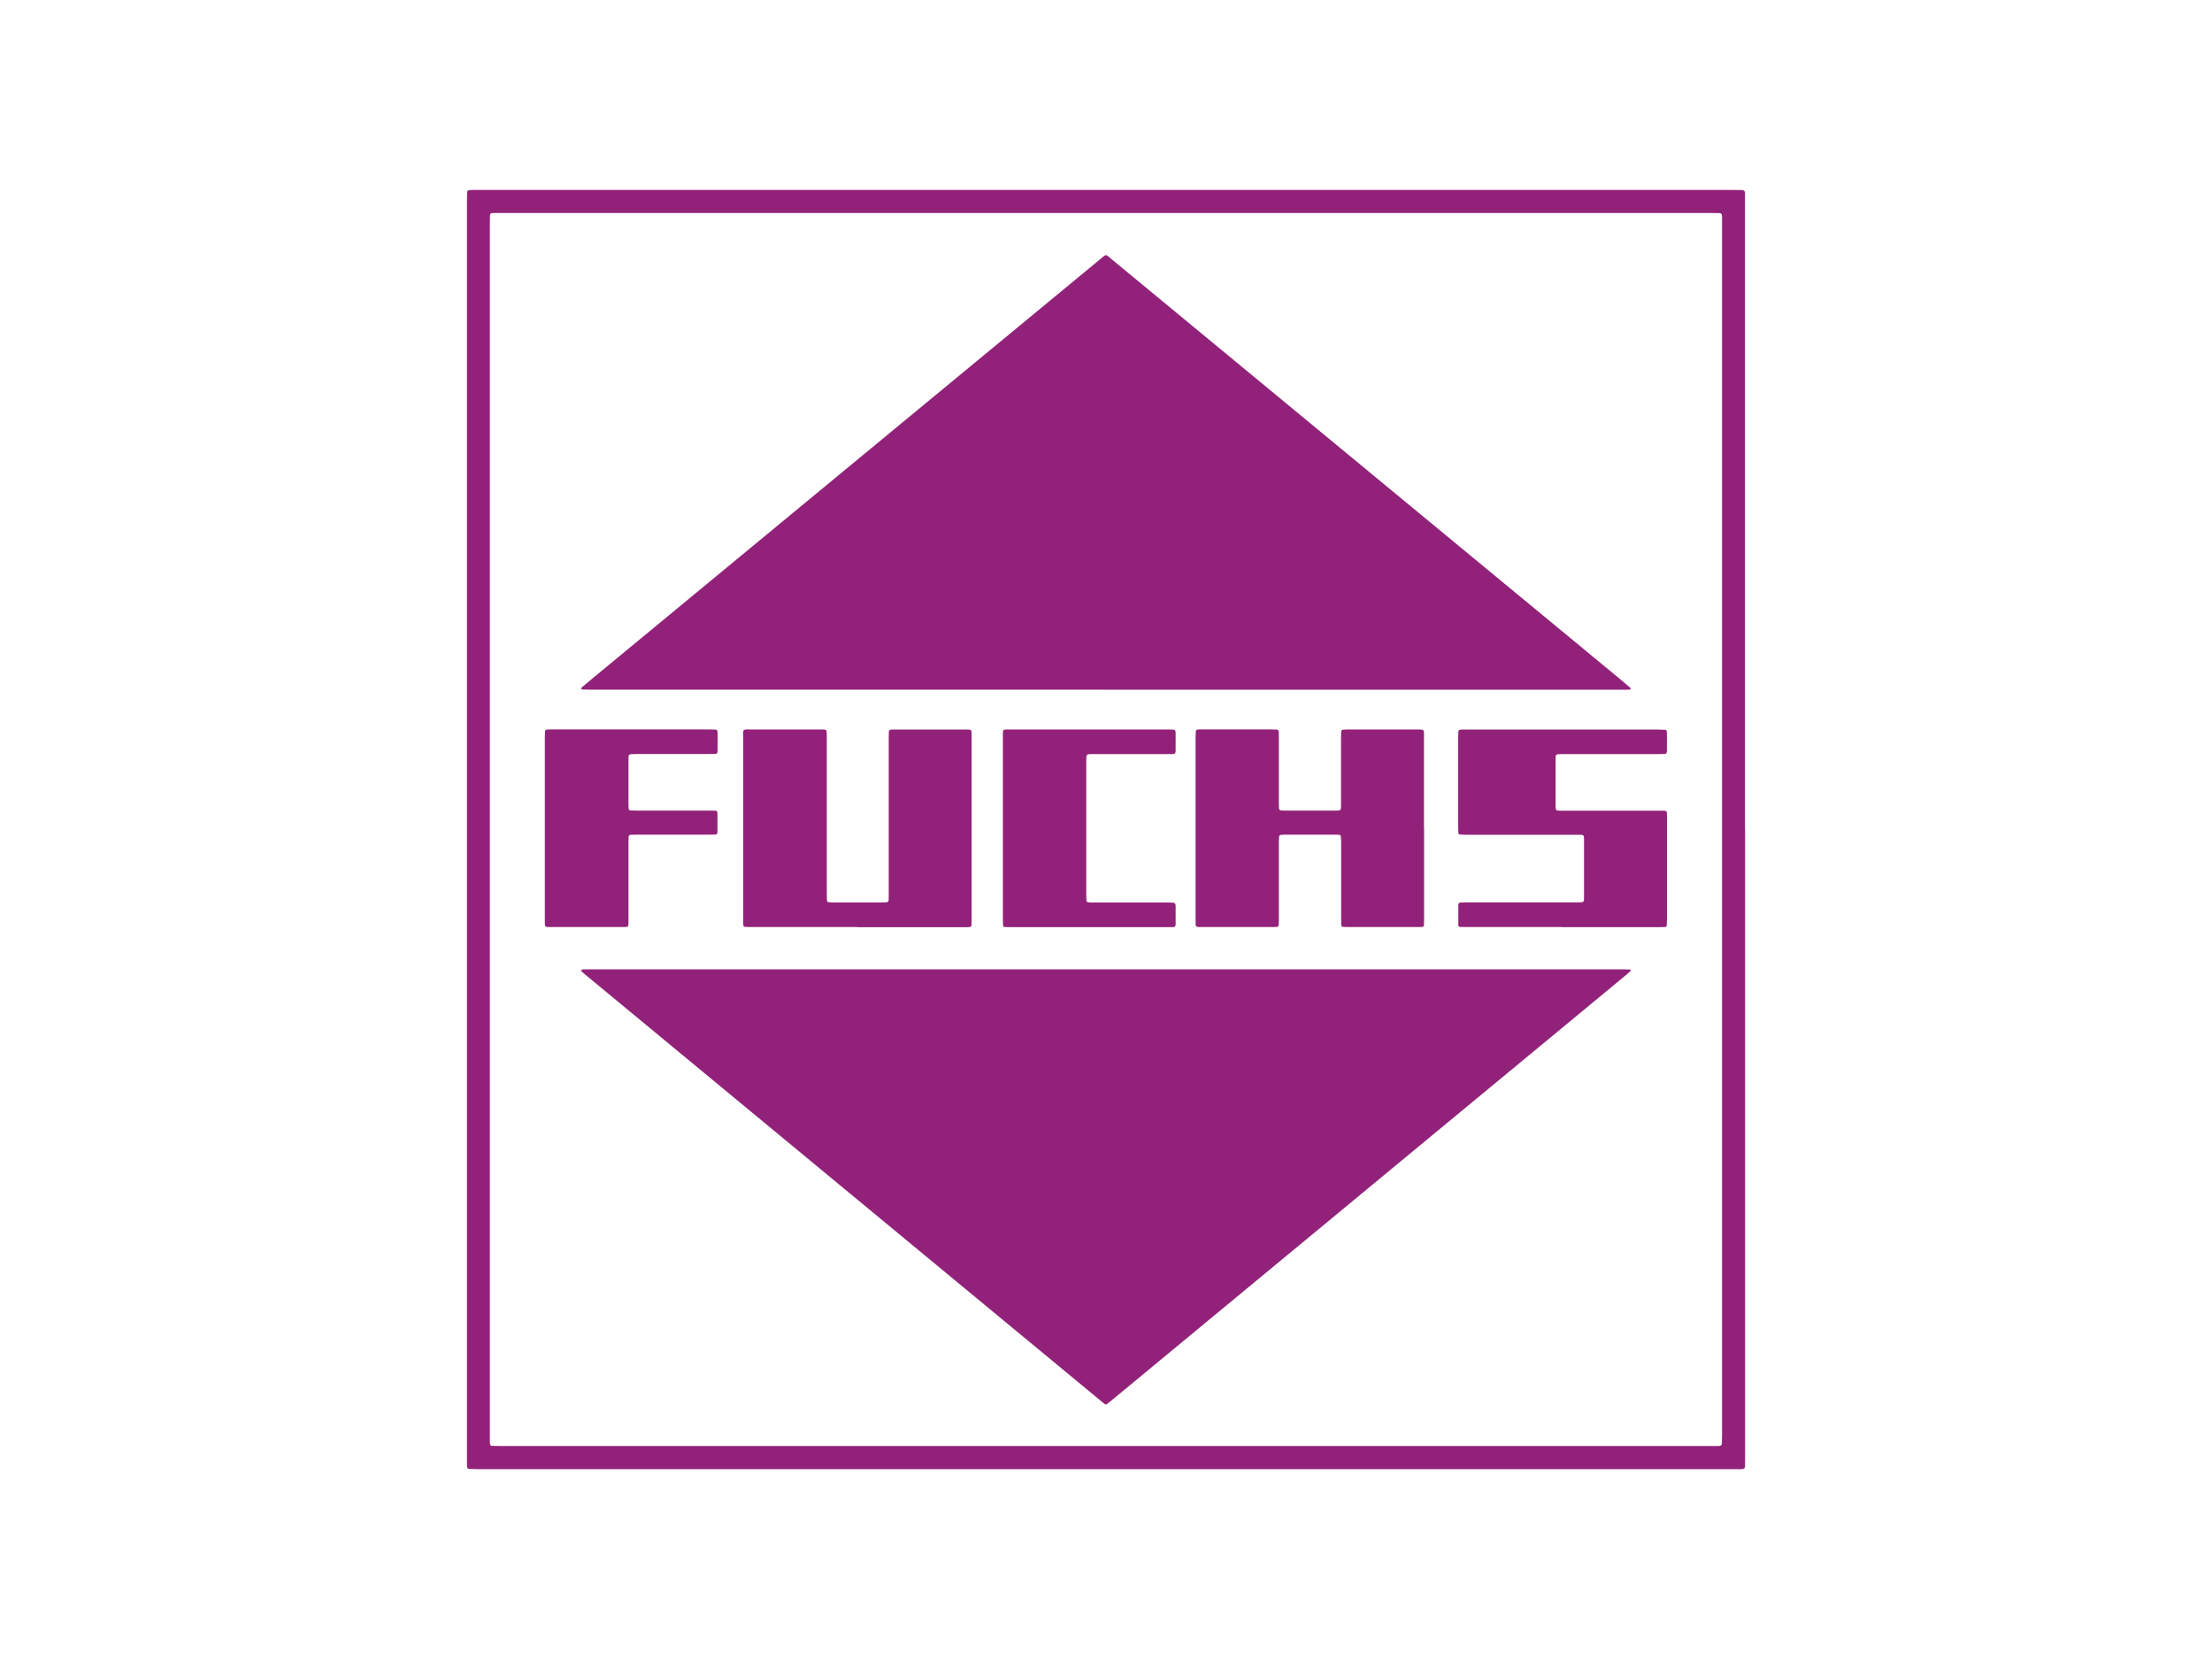
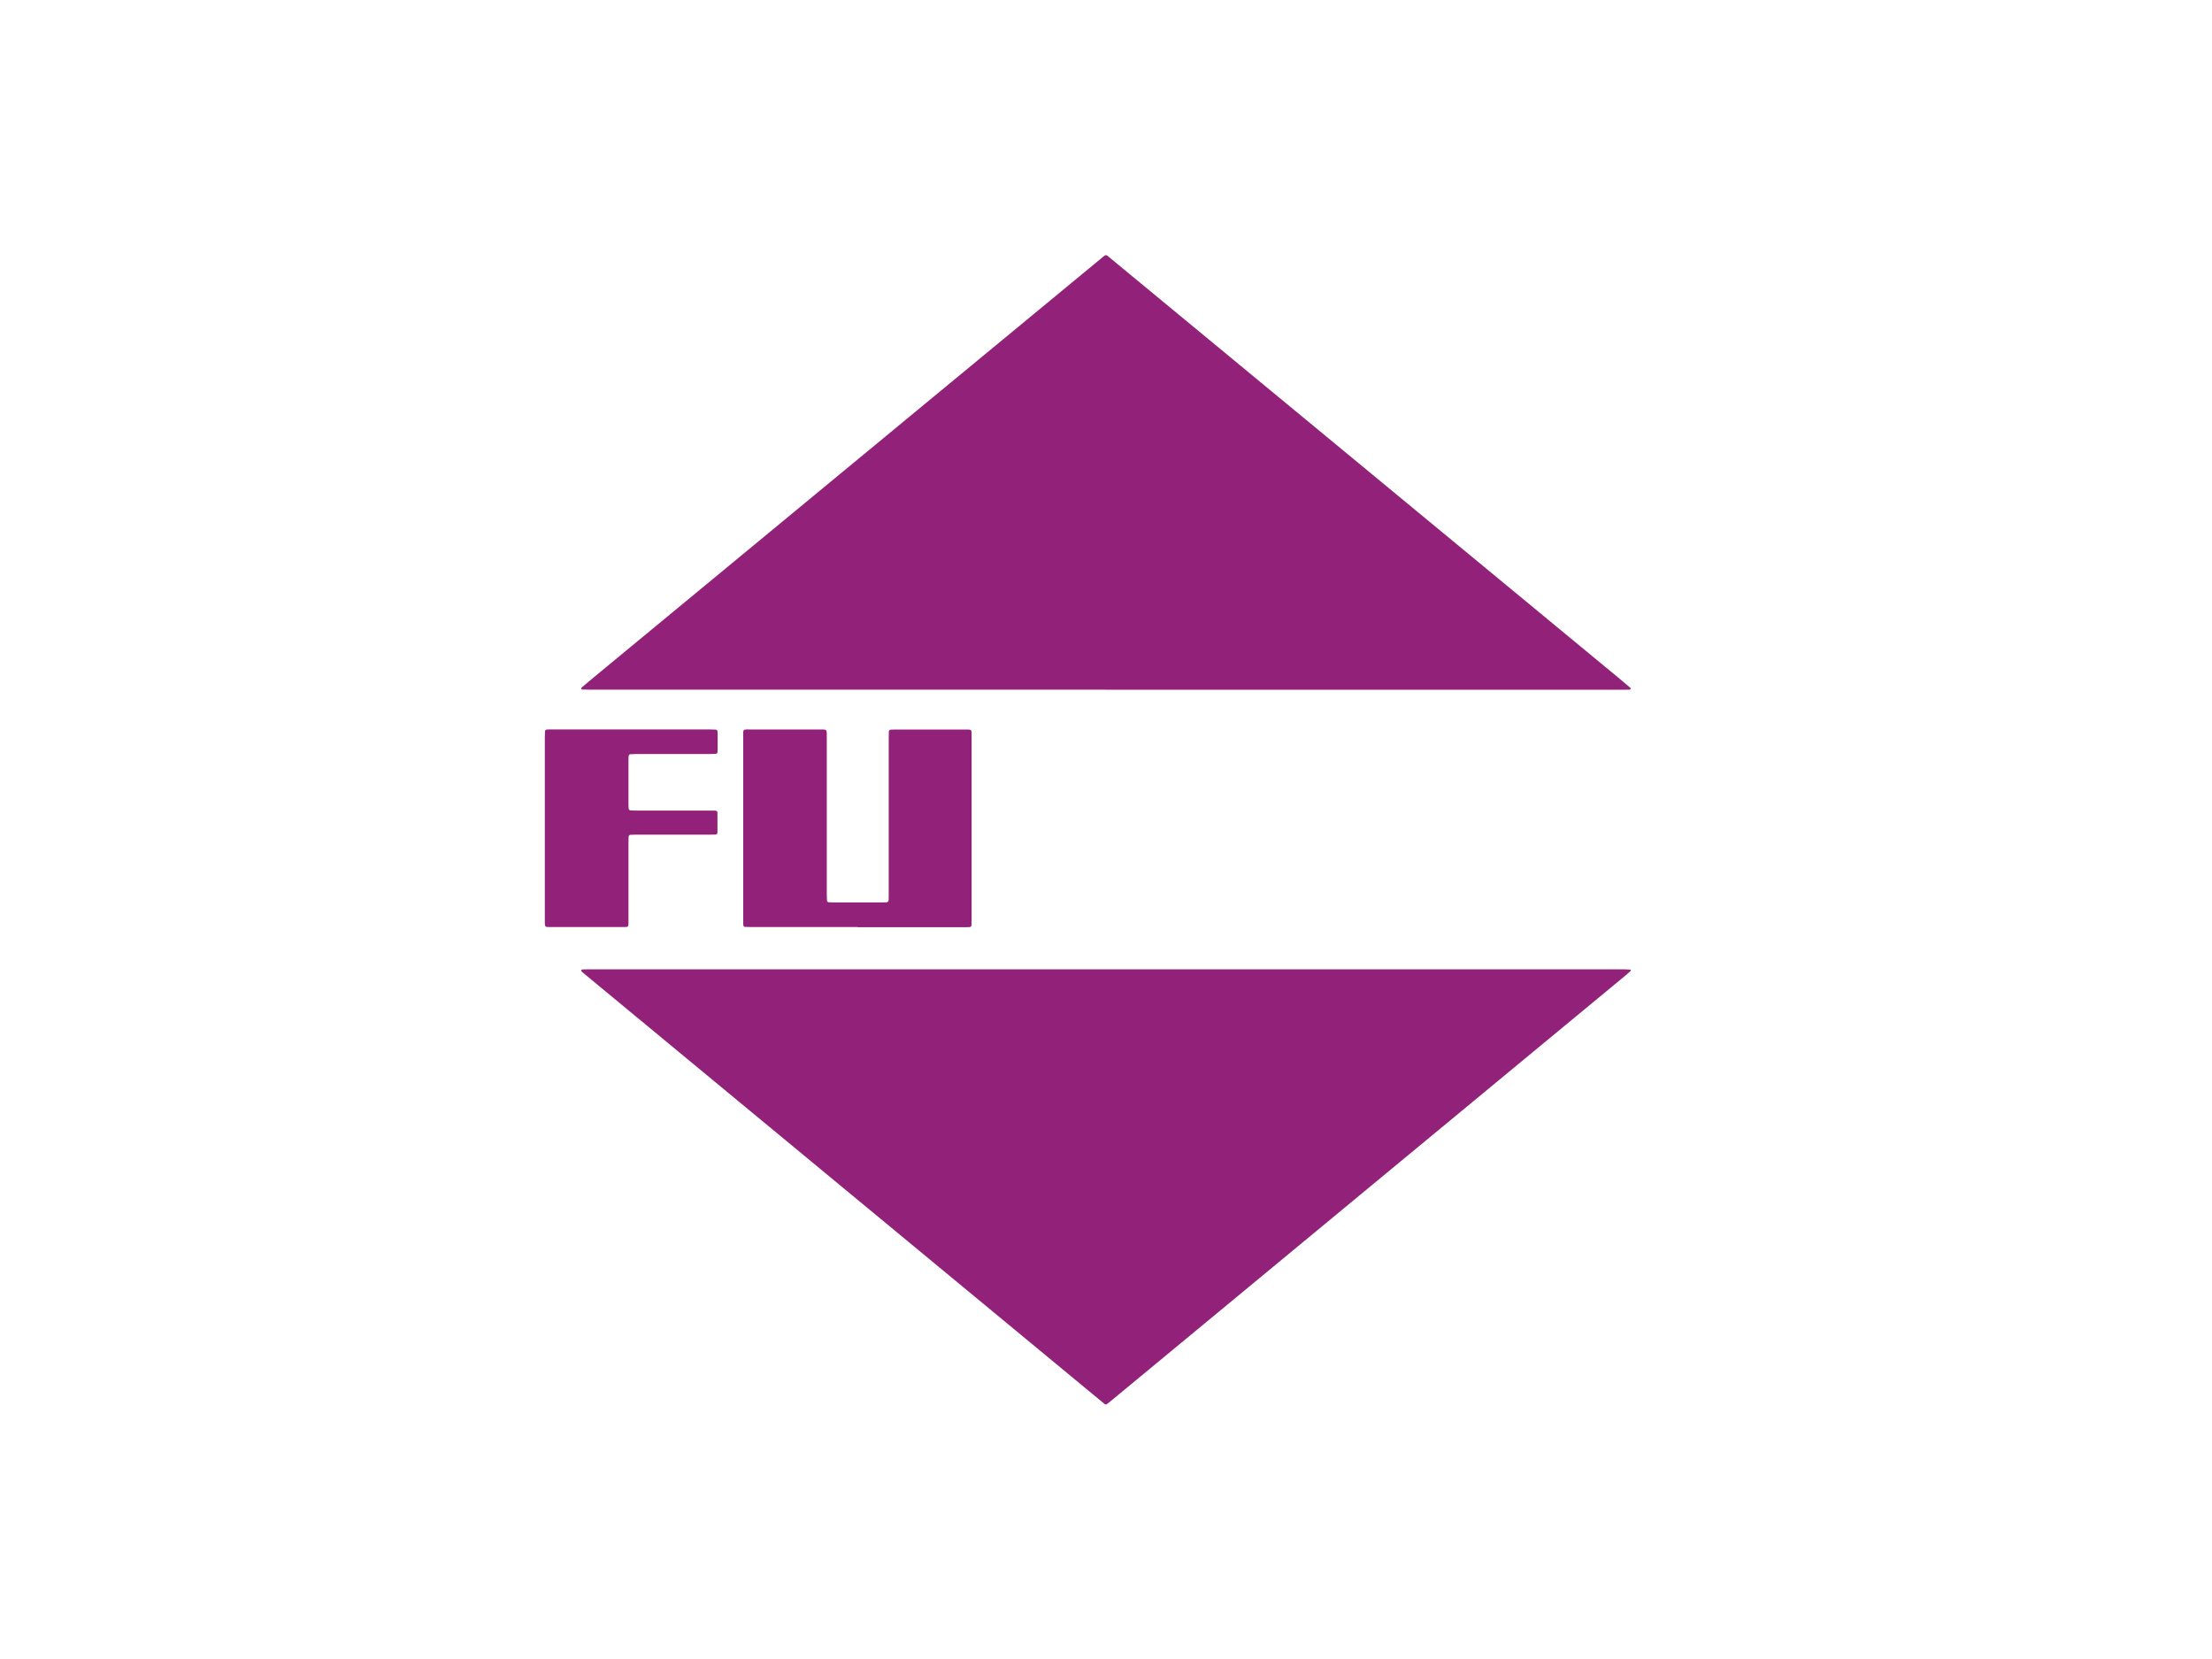
<svg xmlns="http://www.w3.org/2000/svg" id="PLACE_LOGOS" data-name="PLACE LOGOS" viewBox="0 0 400 300">
  <defs>
    <style>
      .cls-1 {
        fill: #922279;
        stroke-width: 0px;
      }
    </style>
  </defs>
-   <path class="cls-1" d="M315.57,150c0,37.97,0,75.94,0,113.91,0,.45-.01.9-.02,1.36,0,.17-.16.34-.32.36-.14.02-.28.03-.42.04-.38,0-.77,0-1.15,0-75.77,0-151.54,0-227.3,0-.52,0-1.04-.02-1.56-.04-.17,0-.31-.16-.33-.35-.01-.14-.03-.28-.03-.42,0-.38,0-.77,0-1.15,0-75.8,0-151.61,0-227.41,0-.52.02-1.04.03-1.56,0-.18.15-.33.32-.35.14-.02.28-.04.41-.04.38,0,.77,0,1.15,0,75.77,0,151.54,0,227.3,0,.42,0,.84,0,1.25.01.14,0,.28.03.4.08.09.04.17.12.21.21.04.09.04.2.04.31,0,.42,0,.84,0,1.25,0,37.94,0,75.87,0,113.81ZM88.58,149.95c0,36.51,0,73.01,0,109.52,0,.42,0,.84,0,1.25,0,.14.01.28.03.42.02.17.16.32.34.32.49.01.97.02,1.46.02,73.05,0,146.09,0,219.14,0,.35,0,.7,0,1.04,0,.14,0,.28,0,.42-.02.17-.01.34-.16.35-.33.02-.52.04-1.04.04-1.56,0-73.05,0-146.09,0-219.14,0-.38,0-.77,0-1.15,0-.14-.02-.28-.04-.41-.02-.17-.17-.32-.35-.33-.49-.01-.97-.02-1.46-.02-73.01,0-146.02,0-219.04,0-.35,0-.7,0-1.04,0-.17,0-.35.01-.52.02-.18.01-.34.16-.34.33-.02.45-.03.9-.03,1.36,0,36.58,0,73.15,0,109.73Z" />
  <path class="cls-1" d="M200.06,253.99c-.3-.04-.47-.23-.66-.39-1.48-1.22-2.95-2.44-4.43-3.66-17.16-14.19-34.33-28.38-51.49-42.57-12.5-10.33-25-20.66-37.49-31-.24-.2-.48-.4-.72-.61-.16-.14-.22-.3-.14-.35.09-.05.18-.11.27-.11.42-.02.83-.02,1.25-.02,16.43,0,32.85,0,49.28,0,45.83,0,91.66,0,137.49,0,.45,0,.9.03,1.35.05.08,0,.12.06.12.15,0,.03,0,.07-.02.09-.23.21-.45.43-.69.63-2.79,2.31-5.58,4.61-8.37,6.92-13.84,11.44-27.68,22.88-41.51,34.32-13.52,11.18-27.03,22.35-40.55,33.53-.99.82-1.98,1.64-2.98,2.46-.24.2-.49.38-.71.55Z" />
  <path class="cls-1" d="M199.92,124.71c-31.07,0-62.15,0-93.22,0-.45,0-.9-.01-1.36-.02-.13,0-.25-.09-.23-.16.03-.09.06-.2.13-.26.69-.59,1.38-1.16,2.08-1.74,19.96-16.49,39.92-32.97,59.88-49.45,10.6-8.75,21.2-17.5,31.8-26.25,1.13-.93.86-.91,1.94-.02,15.75,13,31.5,26.01,47.25,39.02,14.62,12.08,29.25,24.15,43.87,36.23.94.77,1.87,1.56,2.79,2.35.04.03.03.12.02.19,0,.02-.04.05-.07.06-.06.02-.13.05-.2.05-.17,0-.35.01-.52.01-.35,0-.7,0-1.04,0-31.04,0-62.08,0-93.12,0Z" />
  <path class="cls-1" d="M155.07,167.64c-6.4,0-12.81,0-19.21,0-.38,0-.76-.02-1.15-.03-.14,0-.27-.13-.28-.25-.01-.1-.03-.21-.03-.31,0-.35,0-.7,0-1.04,0-10.82,0-21.64,0-32.47,0-1.82-.24-1.63,1.59-1.63,4,0,8,0,12.01,0,.31,0,.63,0,.94.01.42.01.55.14.56.58.01.35.01.7.01,1.04,0,9.4,0,18.79,0,28.19,0,.38.02.76.03,1.15,0,.1.18.27.28.27.24.02.49.04.73.04,3.03,0,6.05,0,9.08,0,.21,0,.42,0,.63-.02.29-.02.43-.16.44-.47.01-.38.01-.77.01-1.15,0-9.36,0-18.72,0-28.08,0-.38,0-.77.02-1.15,0-.23.15-.37.4-.38.28-.02.56-.02.83-.02,4.18,0,8.35,0,12.53,0,1.28,0,1.21-.05,1.21,1.18,0,11.14,0,22.27,0,33.41,0,.24,0,.49-.01.73,0,.25-.14.4-.37.41-.28.01-.56.02-.83.02-2.37,0-4.73,0-7.1,0-4.11,0-8.21,0-12.32,0Z" />
-   <path class="cls-1" d="M257.52,149.87c0,5.46,0,10.93,0,16.39,0,.35-.01.7-.02,1.04,0,.17-.16.31-.34.32-.24.01-.49.02-.73.02-4.28,0-8.56,0-12.84,0-.24,0-.49-.01-.73-.03-.17,0-.31-.16-.32-.35-.01-.38-.02-.76-.02-1.15,0-4.59,0-9.19,0-13.78,0-.35-.02-.69-.04-1.04-.01-.16-.18-.33-.35-.34-.21-.01-.42-.02-.63-.02-3.06,0-6.12,0-9.19,0-.24,0-.48.03-.73.05-.12,0-.26.16-.27.28-.02.31-.05.62-.05.93,0,2.51,0,5.01,0,7.52,0,2.26,0,4.52,0,6.78,0,.31-.03.62-.06.93,0,.05-.08.12-.14.15-.06.03-.13.04-.2.05-.24,0-.49.02-.73.02-4.24,0-8.49,0-12.73,0-1.25,0-1.2.07-1.2-1.19,0-9.74,0-19.48,0-29.23,0-1.36,0-2.71,0-4.07,0-.31.02-.62.04-.94,0-.12.15-.26.27-.27.1-.01.21-.03.31-.04.21,0,.42,0,.63,0,4.18,0,8.35,0,12.53,0,.31,0,.63.02.94.04.18.01.31.16.32.35.01.35.02.7.02,1.04,0,3.93,0,7.86,0,11.8,0,.35,0,.7.02,1.04,0,.21.19.38.41.39.21.01.42.02.63.02,3.06,0,6.12,0,9.19,0,.03,0,.07,0,.1,0,.83-.01.89-.06.89-.89,0-1.18,0-2.37,0-3.55,0-2.96,0-5.92,0-8.87,0-.35.02-.69.04-1.04,0-.12.15-.27.27-.27.35-.02.69-.05,1.04-.05,2.16,0,4.31,0,6.47,0,1.98,0,3.97,0,5.95,0,.31,0,.62.03.93.05.13,0,.25.16.27.28.01.1.02.21.03.31,0,.31,0,.63,0,.94,0,5.46,0,10.93,0,16.39Z" />
-   <path class="cls-1" d="M282.53,167.64c-5.81,0-11.62,0-17.43,0-.35,0-.7,0-1.04-.02-.19,0-.35-.14-.35-.31,0-1.25,0-2.5,0-3.75,0-.16.17-.33.34-.34.31-.02.62-.04.94-.04,1.81,0,3.62,0,5.43,0,4.7,0,9.39,0,14.09,0,.17,0,.35,0,.52,0,1.57-.01,1.4.1,1.41-1.41,0-3.13,0-6.26,0-9.39,0-.28,0-.56,0-.83-.01-.47-.13-.59-.65-.6-.35,0-.7,0-1.04,0-6.54,0-13.08,0-19.62,0-.38,0-.76-.02-1.15-.04-.12,0-.25-.15-.26-.28-.01-.28-.03-.56-.03-.83,0-5.57,0-11.13,0-16.7,0-.28.01-.56.03-.83,0-.13.13-.27.25-.29.1-.02.2-.04.31-.05.31,0,.63,0,.94,0,11.55,0,23.1,0,34.65,0,.42,0,.83.02,1.25.04.13,0,.27.14.28.26.01.14.03.28.03.41,0,1.01,0,2.02,0,3.03,0,.14,0,.28-.04.41-.03.09-.11.18-.19.22-.09.05-.2.05-.3.05-.35,0-.7.01-1.04.01-5.67,0-11.34,0-17.01,0-.38,0-.76.01-1.15.03-.25.01-.36.18-.38.42-.01.21-.02.42-.02.63,0,2.68,0,5.36,0,8.04,0,.14,0,.28,0,.42.02.61.1.69.76.7.28,0,.56,0,.84,0,5.71,0,11.41,0,17.12,0,.35,0,.7,0,1.04.01.23,0,.37.15.37.41.01.31.01.63.01.94,0,6.12,0,12.25,0,18.37,0,.35-.02.69-.04,1.04,0,.12-.14.26-.28.26-.35.01-.69.03-1.04.03-5.85,0-11.69,0-17.54,0Z" />
  <path class="cls-1" d="M98.52,149.75c0-5.5,0-11,0-16.5,0-.35.02-.69.04-1.04,0-.11.16-.26.28-.27.1-.01.21-.03.31-.04.31,0,.63,0,.94,0,9.36,0,18.72,0,28.09,0,.42,0,.83.02,1.25.04.18,0,.31.16.32.35.01.31.02.63.02.94,0,.8,0,1.6,0,2.4,0,.14-.02.28-.03.42-.01.12-.14.26-.28.26-.38.02-.76.04-1.15.04-4.42,0-8.84,0-13.26,0-.35,0-.69.02-1.04.04-.17,0-.33.18-.34.34-.01.21-.02.42-.02.63,0,2.75,0,5.5,0,8.25,0,.21.01.42.03.62.01.17.17.32.35.32.35.01.69.03,1.04.03,4.42,0,8.84,0,13.26,0,.35,0,.7,0,1.04.01.23,0,.37.15.37.4,0,1.18,0,2.37,0,3.55,0,.23-.15.37-.4.38-.35.01-.7.01-1.04.01-4.42,0-8.84,0-13.26,0-.35,0-.69.02-1.04.03-.16,0-.33.18-.33.35-.01.35-.02.7-.02,1.04,0,4.56,0,9.12,0,13.68,0,.28,0,.56,0,.84-.01.73-.04.76-.77.77-1.39,0-2.78,0-4.18,0-3.06,0-6.13,0-9.19,0-.96,0-.99.03-.99-.97,0-5.64,0-11.28,0-16.91Z" />
-   <path class="cls-1" d="M181.35,149.81c0-5.5,0-11,0-16.49,0-1.53-.14-1.41,1.4-1.41,9.5,0,19,0,28.5,0,.35,0,.69.03,1.04.05.12,0,.26.16.27.28.01.1.03.21.03.31,0,1.08,0,2.16,0,3.24,0,.1,0,.21-.05.31-.04.09-.1.19-.21.21-.1.02-.2.04-.31.05-.31,0-.63,0-.94,0-4.35,0-8.7,0-13.05,0-.35,0-.7,0-1.04.01-.36.01-.52.16-.54.5-.02.31-.02.63-.02.94,0,2.99,0,5.99,0,8.98,0,4.98,0,9.95,0,14.93,0,.38.02.76.04,1.15,0,.13.15.27.27.28.24.02.48.05.73.05,1.01,0,2.02,0,3.03,0,3.58,0,7.17,0,10.75,0,.35,0,.69.03,1.04.06.1,0,.26.18.27.28.01.1.03.21.03.31,0,1.08,0,2.16,0,3.24,0,.1-.01.21-.04.31-.03.1-.08.19-.2.21-.1.02-.2.04-.31.05-.28,0-.56,0-.84,0-9.5,0-19,0-28.5,0-.35,0-.69-.02-1.04-.03-.13,0-.27-.14-.27-.26-.02-.35-.04-.69-.04-1.04,0-5.5,0-11,0-16.49Z" />
</svg>